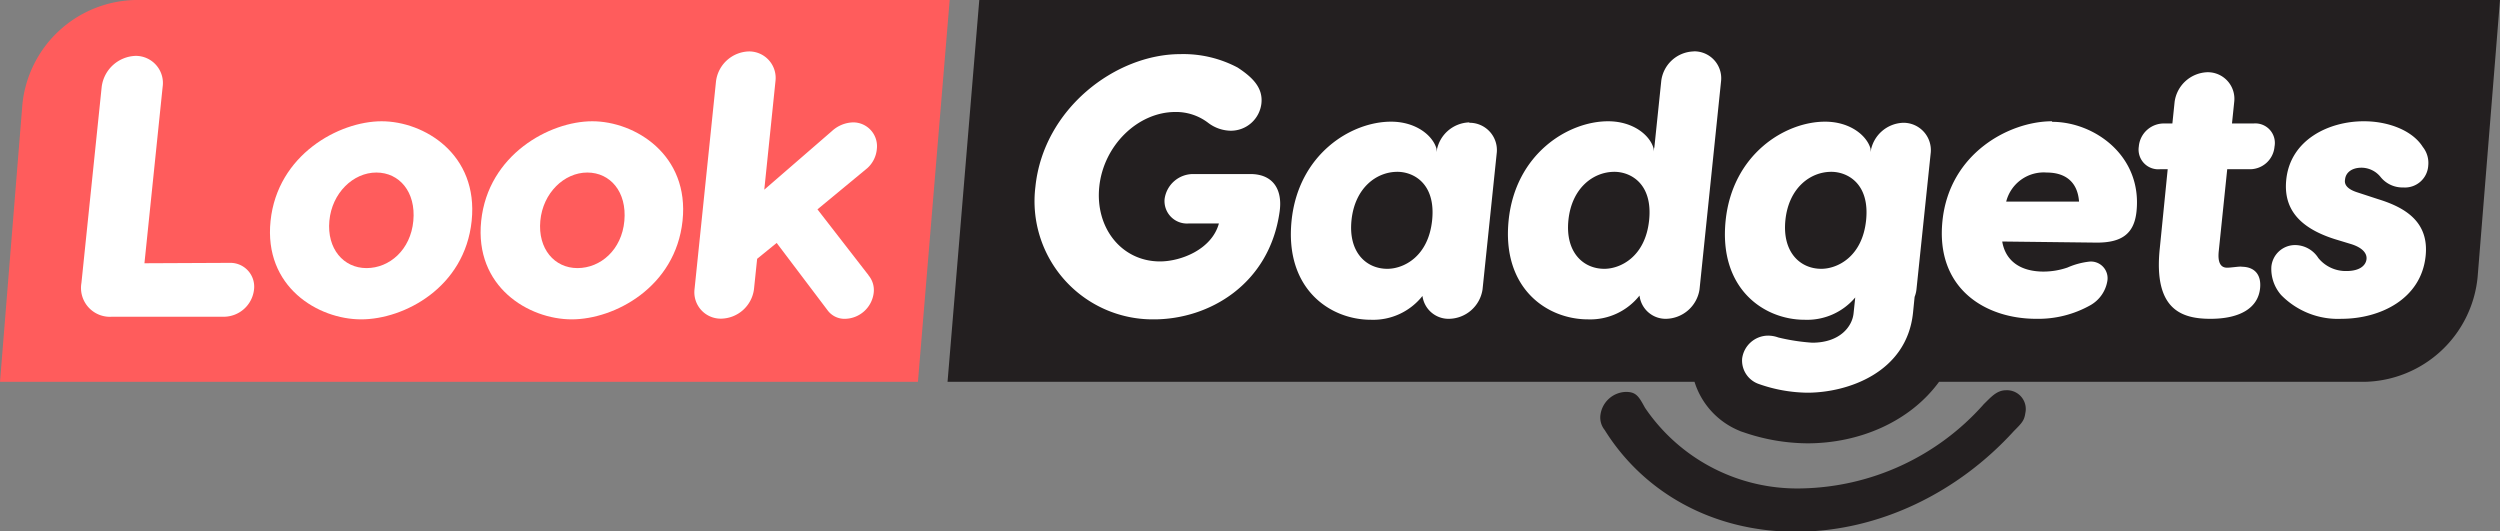
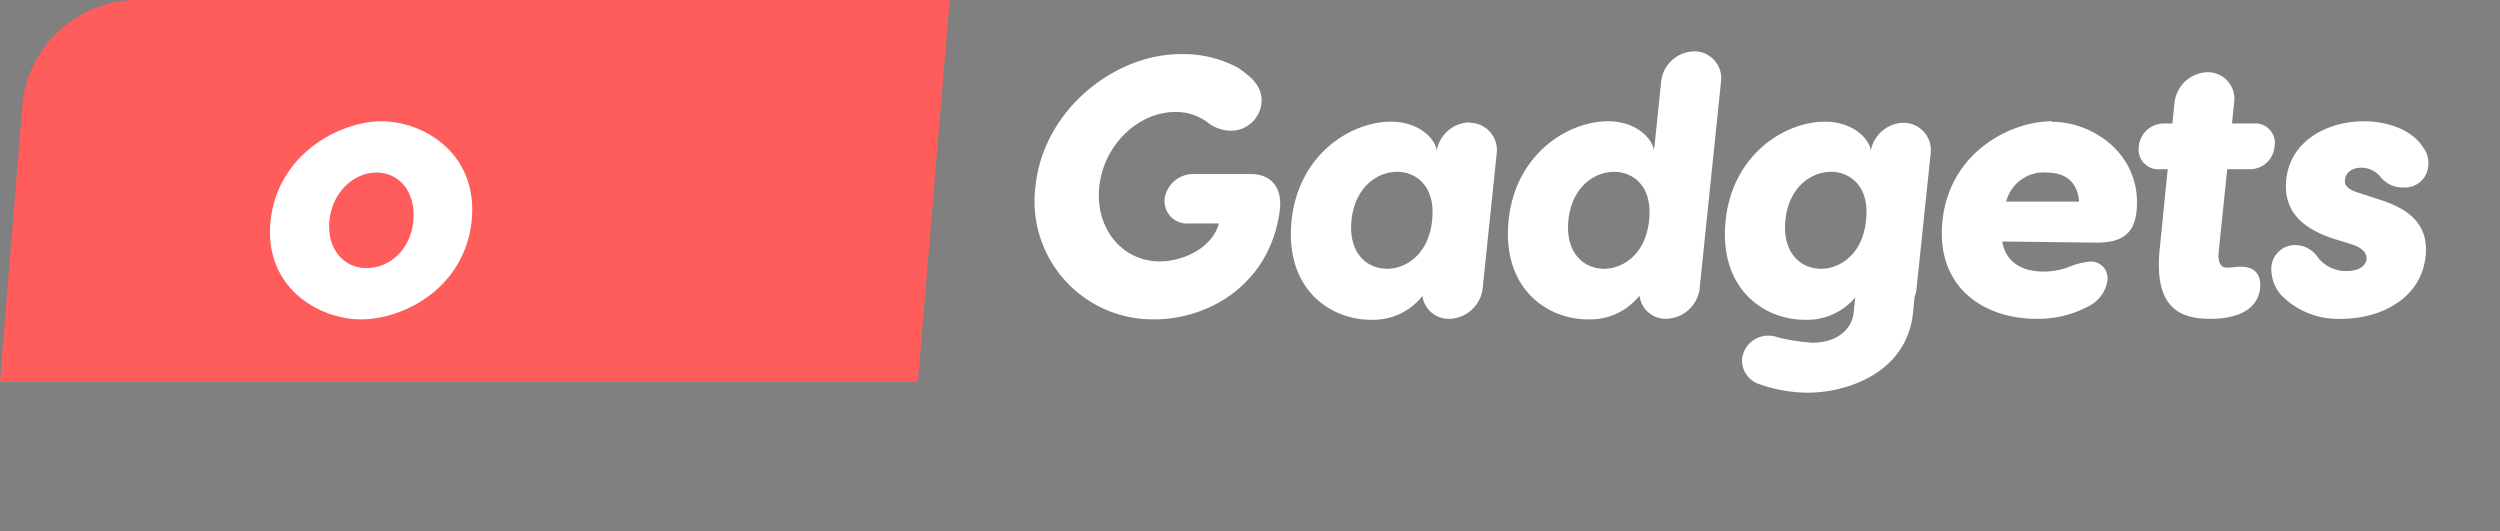
<svg xmlns="http://www.w3.org/2000/svg" id="Layer_1" data-name="Layer 1" viewBox="0 0 315 66.91">
  <rect x="0" y="0" width="315" height="66.91" fill="#808080" stroke="none" />
  <defs>
    <style>.cls-1,.cls-3{fill:#ff5c5c;}.cls-1,.cls-4{fill-rule:evenodd;}.cls-2{fill:#fff;}.cls-4{fill:#231f20;}</style>
  </defs>
  <title>Logo-2</title>
  <path class="cls-1" d="M34.08,1.83H136.66l-4,48.11H17L19.82,15A14.61,14.61,0,0,1,34.08,1.83Z" transform="translate(-17 -1.83)" />
-   <path class="cls-2" d="M91.63,17.11c-5.39,0-13.13,4.22-14,12.55s6,12.41,11.41,12.41S102.11,38,103,29.66,97,17.11,91.63,17.11Z" transform="translate(-17 -1.83)" />
  <path class="cls-2" d="M65.09,17.11c-5.39,0-13.13,4.22-14,12.55s6,12.41,11.41,12.41,13.06-4,13.93-12.41-6-12.55-11.35-12.55Z" transform="translate(-17 -1.83)" />
-   <path class="cls-2" d="M126.43,36.5,120,28.21l6.29-5.2a3.67,3.67,0,0,0,1.19-2.39,3,3,0,0,0-3-3.37,4.1,4.1,0,0,0-2.64,1.08l-8.54,7.4,1.41-13.68a3.34,3.34,0,0,0-3.36-3.74,4.3,4.3,0,0,0-4.13,3.74l-2.71,26.23a3.32,3.32,0,0,0,3.37,3.7,4.25,4.25,0,0,0,4.12-3.7l.4-3.84,2.46-2L121.33,41a2.65,2.65,0,0,0,2.19,1,3.71,3.71,0,0,0,3.56-3.23,2.89,2.89,0,0,0-.65-2.25Z" transform="translate(-17 -1.83)" />
  <path class="cls-3" d="M91,23.57c2.9,0,5,2.44,4.67,6.09s-3,5.95-5.91,5.95-5-2.44-4.68-5.95,3-6.09,5.92-6.09Z" transform="translate(-17 -1.83)" />
-   <path class="cls-3" d="M64.42,23.57c2.9,0,5,2.44,4.66,6.09s-3,5.95-5.9,5.95-5-2.44-4.68-5.95,3-6.09,5.92-6.09Z" transform="translate(-17 -1.83)" />
-   <path class="cls-2" d="M35.2,35l2.29-22.2a3.42,3.42,0,0,0-3.38-3.93,4.46,4.46,0,0,0-4.3,3.93L27.26,37.48a3.64,3.64,0,0,0,3.82,4.26H45.23A3.85,3.85,0,0,0,49,38.37a3,3,0,0,0-3-3.42Z" transform="translate(-17 -1.83)" />
-   <path class="cls-4" d="M140.35,1.83H332l-2.82,34.91a14.61,14.61,0,0,1-14.26,13.2h-53.6c-3.65,5-10,7.75-16.59,7.75a25.11,25.11,0,0,1-8.06-1.4l-.31-.1-.3-.13a9.81,9.81,0,0,1-5.55-6.12H136.39l4-48.11Z" transform="translate(-17 -1.83)" />
+   <path class="cls-3" d="M64.42,23.57c2.9,0,5,2.44,4.66,6.09s-3,5.95-5.9,5.95-5-2.44-4.68-5.95,3-6.09,5.92-6.09" transform="translate(-17 -1.83)" />
  <path class="cls-2" d="M174.55,23.76h-7.17a3.63,3.63,0,0,0-3.64,3.14,2.83,2.83,0,0,0,3,3.09h3.84c-.9,3.28-4.8,4.78-7.42,4.78-4.83,0-8.19-4.22-7.65-9.42s4.86-9.41,9.59-9.41a6.65,6.65,0,0,1,4.12,1.36,4.8,4.8,0,0,0,2.8,1,3.87,3.87,0,0,0,3.92-3.46c.2-1.93-1.07-3.24-3-4.5a14.6,14.6,0,0,0-7.23-1.69c-8.1,0-17.23,6.84-18.25,16.72A14.89,14.89,0,0,0,162.4,42.07c6.93,0,14.51-4.4,15.82-13.49.43-2.81-.77-4.82-3.67-4.82Zm27.59-6.51A4.3,4.3,0,0,0,198,21l0-.42c-.44-1.64-2.55-3.42-5.73-3.42-5.06,0-11.67,4.12-12.53,12.46-.88,8.57,4.8,12.5,10,12.5a7.91,7.91,0,0,0,6.49-3A3.31,3.31,0,0,0,199.58,42a4.34,4.34,0,0,0,4.22-3.7L205.6,21a3.44,3.44,0,0,0-3.46-3.7ZM191.8,35.7c-2.67,0-4.93-2.1-4.51-6.13s3.11-6.09,5.78-6.09c2.06,0,4.85,1.5,4.38,6.09s-3.58,6.13-5.65,6.13ZM230.4,8.31a4.24,4.24,0,0,0-4.08,3.7l-.87,8.38a2.75,2.75,0,0,0-.1.56l0-.42c-.44-1.64-2.55-3.42-5.73-3.42-5.06,0-11.67,4.12-12.53,12.46-.88,8.57,4.8,12.5,10,12.5a7.91,7.91,0,0,0,6.49-3A3.31,3.31,0,0,0,226.92,42a4.35,4.35,0,0,0,4.22-3.7L233.86,12a3.39,3.39,0,0,0-3.46-3.7ZM219.14,35.7c-2.67,0-4.93-2.1-4.52-6.13s3.12-6.09,5.79-6.09c2.06,0,4.85,1.5,4.38,6.09s-3.59,6.13-5.65,6.13ZM260.28,21a3.45,3.45,0,0,0-3.46-3.7,4.3,4.3,0,0,0-4.13,3.7l0-.42c-.44-1.64-2.55-3.42-5.73-3.42-5.06,0-11.67,4.12-12.53,12.46-.88,8.57,4.8,12.5,9.95,12.5a7.93,7.93,0,0,0,6.38-2.81l-.21,2c-.17,1.68-1.74,3.7-5.21,3.7a25.28,25.28,0,0,1-4.28-.66,3.8,3.8,0,0,0-1.34-.23A3.32,3.32,0,0,0,236.51,47a3.13,3.13,0,0,0,2.15,3.23,18.94,18.94,0,0,0,6.07,1.08c5,0,12.52-2.49,13.31-10.07l.2-2a3.6,3.6,0,0,0,.24-1L260.28,21ZM246.48,35.7c-2.67,0-4.93-2.1-4.52-6.13s3.11-6.09,5.78-6.09c2.06,0,4.86,1.5,4.39,6.09s-3.59,6.13-5.65,6.13Zm29.07-18.59c-5.34,0-12.92,4-13.8,12.55S267.18,42,273.55,42a13.4,13.4,0,0,0,6.87-1.73,4.32,4.32,0,0,0,2.1-3,2.1,2.1,0,0,0-2.23-2.48,9.46,9.46,0,0,0-2.79.75,9.33,9.33,0,0,1-3,.51c-3,0-4.82-1.4-5.22-3.79l11.92.14c3,0,4.7-1,5-3.93.73-7-5.3-11.29-10.64-11.29Zm-.66,6.46c2.15,0,3.87,1,4.07,3.66h-9.18a4.88,4.88,0,0,1,5.11-3.66Zm24.52,11.85c-.51,0-1.33.14-1.8.14-.89,0-1.18-.79-1.05-2.06l1.07-10.35h2.72a3.11,3.11,0,0,0,3.24-2.85,2.46,2.46,0,0,0-2.65-2.91h-2.71l.28-2.71a3.35,3.35,0,0,0-3.36-3.75A4.31,4.31,0,0,0,291,14.68l-.28,2.71h-.93a3.17,3.17,0,0,0-3.3,2.91,2.48,2.48,0,0,0,2.7,2.85h.94l-1,10c-.8,7.72,2.78,8.85,6.39,8.85,3.79,0,6-1.41,6.25-3.84.18-1.73-.7-2.72-2.34-2.72Zm15.41-18.31c-4.35,0-9.23,2.3-9.75,7.35-.36,3.47,1.39,6,6.11,7.5l2.14.65c2,.66,1.88,1.69,1.86,1.88-.07.65-.67,1.49-2.54,1.49a4.45,4.45,0,0,1-3.53-1.64,3.5,3.5,0,0,0-2.83-1.63,3,3,0,0,0-3.09,2.76A5,5,0,0,0,304.42,39a10,10,0,0,0,7.6,3c4.87,0,10.05-2.48,10.61-7.92.45-4.35-2.65-6.13-6-7.16L314,26.06c-1.77-.57-1.55-1.41-1.52-1.64.09-.85.85-1.46,2.07-1.46a3.11,3.11,0,0,1,2.37,1.13,3.54,3.54,0,0,0,2.9,1.36,2.94,2.94,0,0,0,3.14-2.77,3.24,3.24,0,0,0-.69-2.34c-1.33-2.11-4.4-3.23-7.4-3.23Z" transform="translate(-17 -1.83)" />
-   <path class="cls-4" d="M266.9,52.82A31.44,31.44,0,0,1,244,63.37a23.16,23.16,0,0,1-19.73-10.16c-.8-1.47-1.13-2-2.41-2a3.33,3.33,0,0,0-3.19,2.8,2.5,2.5,0,0,0,.52,2c4.85,7.79,13.52,12.82,24.07,12.82s20.5-5,27.5-12.7c1-1,1.3-1.32,1.43-2.24A2.37,2.37,0,0,0,269.77,51c-1.2,0-1.92.89-2.87,1.81Z" transform="translate(-17 -1.83)" />
</svg>